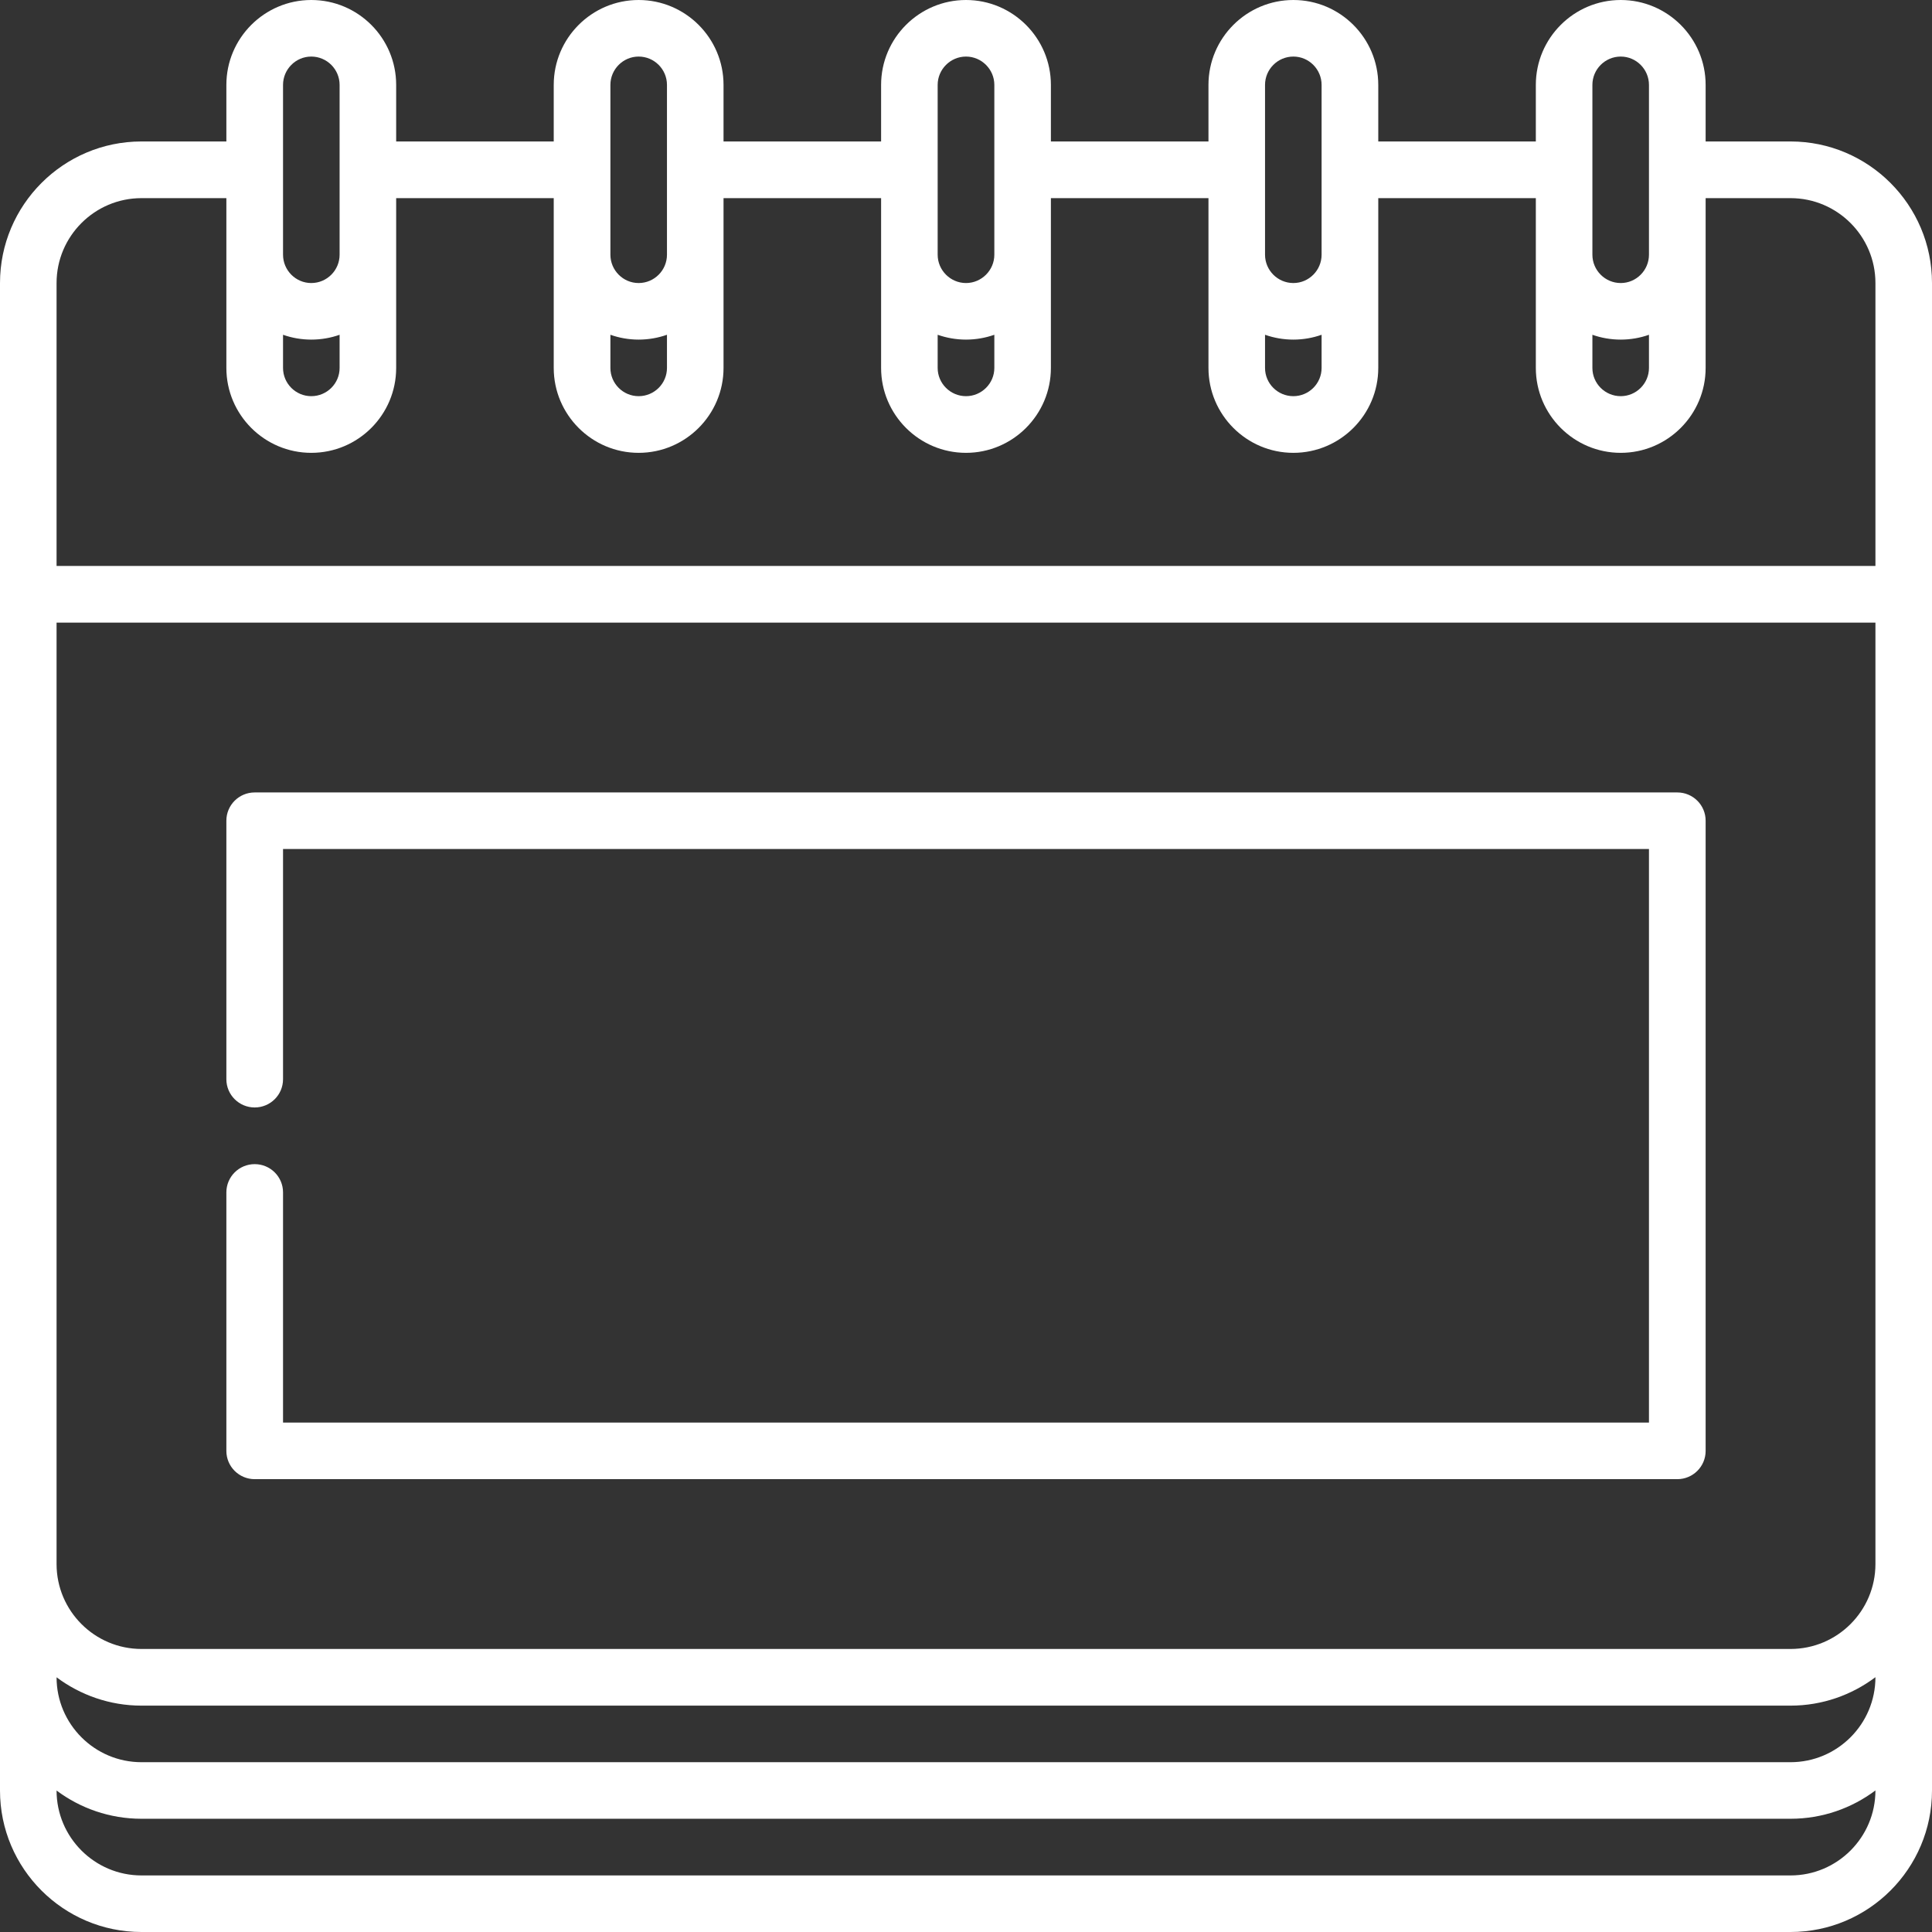
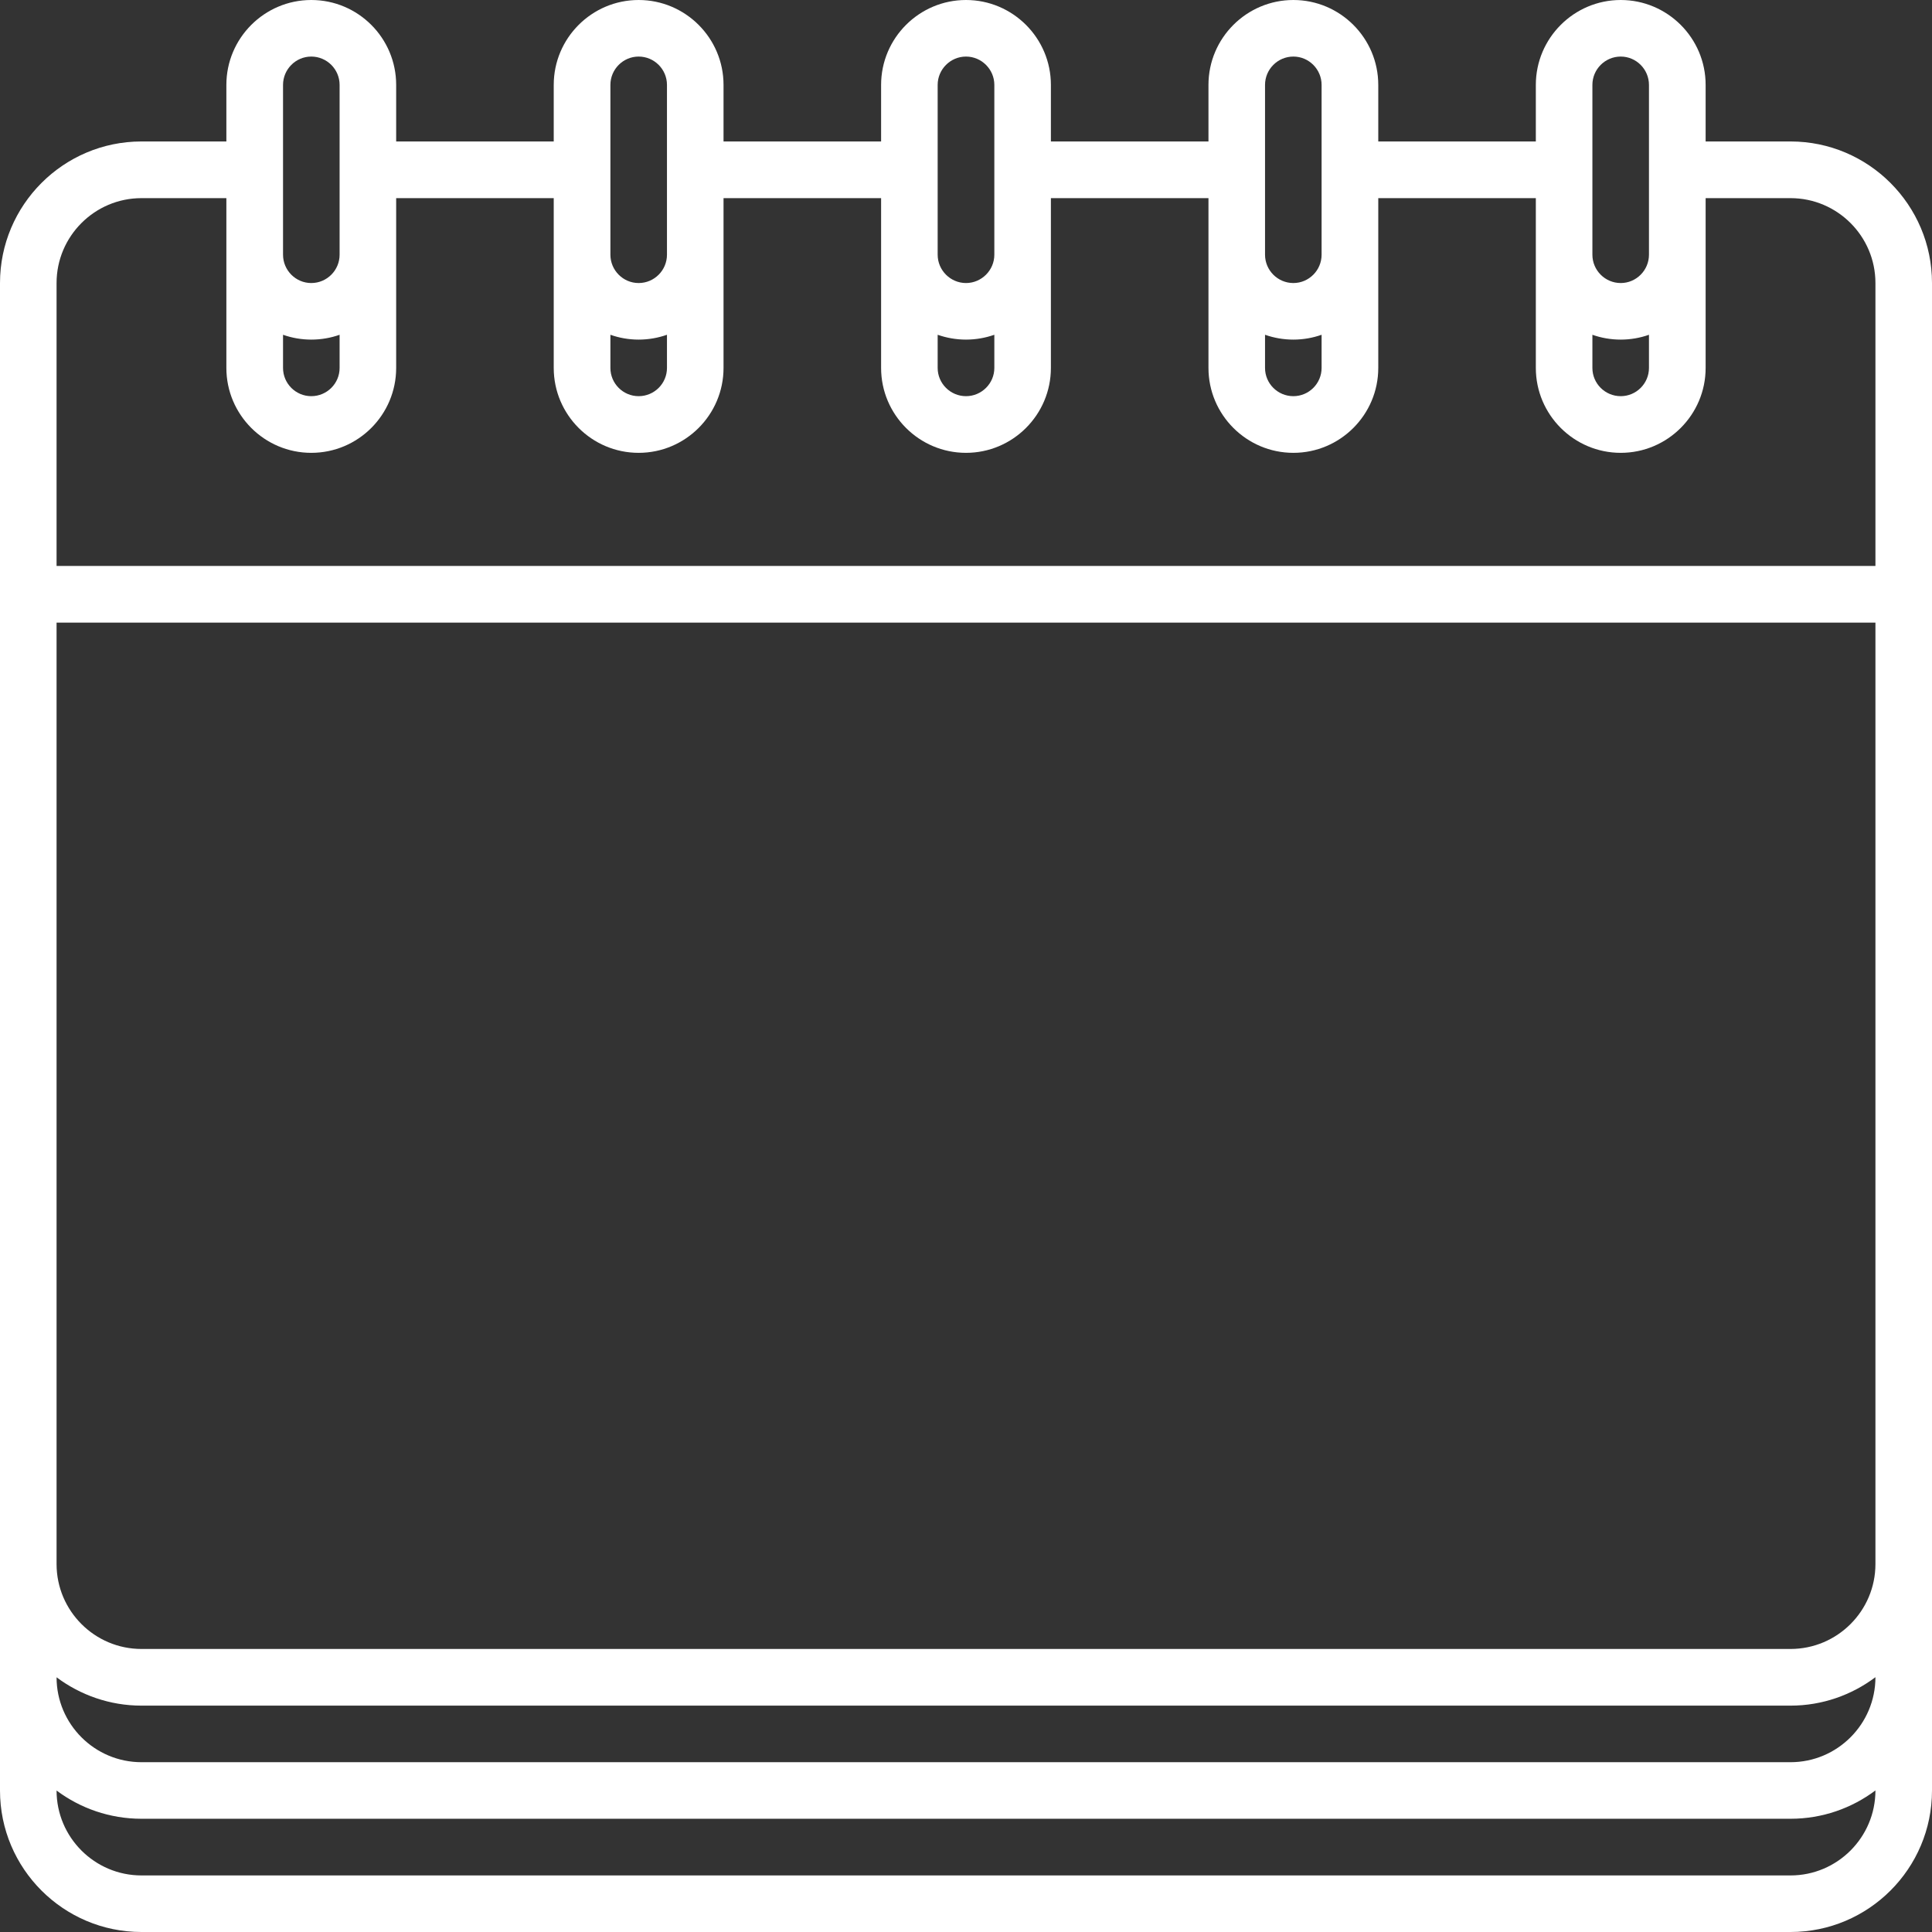
<svg xmlns="http://www.w3.org/2000/svg" width="18" height="18" viewBox="0 0 18 18" fill="none">
  <rect x="0" y="0" width="18" height="18" fill="#333333" stroke="none" />
-   <path d="M15.627 7.383H2.373C2.227 7.383 2.109 7.501 2.109 7.646V10.055C2.109 10.2 2.227 10.318 2.373 10.318C2.519 10.318 2.637 10.2 2.637 10.055V7.91H15.363V13.254H2.637V11.109C2.637 10.964 2.519 10.846 2.373 10.846C2.227 10.846 2.109 10.964 2.109 11.109V13.518C2.109 13.663 2.227 13.781 2.373 13.781H15.627C15.773 13.781 15.891 13.663 15.891 13.518V7.646C15.891 7.501 15.773 7.383 15.627 7.383Z" fill="white" />
  <path d="M16.682 1.318H15.891V0.791C15.891 0.355 15.536 0 15.1 0C14.664 0 14.309 0.355 14.309 0.791V1.318H12.841V0.791C12.841 0.355 12.486 0 12.05 0C11.614 0 11.259 0.355 11.259 0.791V1.318H9.791V0.791C9.791 0.355 9.436 0 9 0C8.564 0 8.209 0.355 8.209 0.791V1.318H6.741V0.791C6.741 0.355 6.386 0 5.95 0C5.514 0 5.159 0.355 5.159 0.791V1.318H3.691V0.791C3.691 0.355 3.337 0 2.9 0C2.464 0 2.109 0.355 2.109 0.791V1.318H1.318C0.591 1.318 0 1.91 0 2.637V16.682C0 17.409 0.591 18 1.318 18H16.682C17.409 18 18 17.409 18 16.682V2.637C18 1.91 17.409 1.318 16.682 1.318ZM14.836 3.119C14.918 3.148 15.007 3.164 15.1 3.164C15.192 3.164 15.281 3.148 15.363 3.119V3.428C15.363 3.573 15.245 3.691 15.1 3.691C14.954 3.691 14.836 3.573 14.836 3.428V3.119ZM14.836 0.791C14.836 0.646 14.954 0.527 15.1 0.527C15.245 0.527 15.363 0.646 15.363 0.791V2.373C15.363 2.518 15.245 2.637 15.1 2.637C14.954 2.637 14.836 2.518 14.836 2.373V0.791ZM11.786 3.119C11.869 3.148 11.957 3.164 12.05 3.164C12.142 3.164 12.231 3.148 12.313 3.119V3.428C12.313 3.573 12.195 3.691 12.05 3.691C11.904 3.691 11.786 3.573 11.786 3.428V3.119ZM11.786 0.791C11.786 0.646 11.904 0.527 12.05 0.527C12.195 0.527 12.313 0.646 12.313 0.791V2.373C12.313 2.518 12.195 2.637 12.05 2.637C11.904 2.637 11.786 2.518 11.786 2.373V0.791ZM8.736 3.119C8.819 3.148 8.908 3.164 9 3.164C9.092 3.164 9.181 3.148 9.264 3.119V3.428C9.264 3.573 9.145 3.691 9 3.691C8.855 3.691 8.736 3.573 8.736 3.428V3.119ZM8.736 0.791C8.736 0.646 8.855 0.527 9 0.527C9.145 0.527 9.264 0.646 9.264 0.791V2.373C9.264 2.518 9.145 2.637 9 2.637C8.855 2.637 8.736 2.518 8.736 2.373V0.791ZM5.687 3.119C5.769 3.148 5.858 3.164 5.95 3.164C6.043 3.164 6.131 3.148 6.214 3.119V3.428C6.214 3.573 6.096 3.691 5.95 3.691C5.805 3.691 5.687 3.573 5.687 3.428V3.119ZM5.687 0.791C5.687 0.646 5.805 0.527 5.95 0.527C6.096 0.527 6.214 0.646 6.214 0.791V2.373C6.214 2.518 6.096 2.637 5.95 2.637C5.805 2.637 5.687 2.518 5.687 2.373V0.791ZM2.637 3.119C2.719 3.148 2.808 3.164 2.9 3.164C2.993 3.164 3.082 3.148 3.164 3.119V3.428C3.164 3.573 3.046 3.691 2.9 3.691C2.755 3.691 2.637 3.573 2.637 3.428V3.119ZM2.637 0.791C2.637 0.646 2.755 0.527 2.9 0.527C3.046 0.527 3.164 0.646 3.164 0.791V2.373C3.164 2.518 3.046 2.637 2.9 2.637C2.755 2.637 2.637 2.518 2.637 2.373V0.791ZM1.318 1.846H2.109V3.428C2.109 3.864 2.464 4.219 2.9 4.219C3.337 4.219 3.691 3.864 3.691 3.428V1.846H5.159V3.428C5.159 3.864 5.514 4.219 5.95 4.219C6.386 4.219 6.741 3.864 6.741 3.428V1.846H8.209V3.428C8.209 3.864 8.564 4.219 9 4.219C9.436 4.219 9.791 3.864 9.791 3.428V1.846H11.259V3.428C11.259 3.864 11.614 4.219 12.05 4.219C12.486 4.219 12.841 3.864 12.841 3.428V1.846H14.309V3.428C14.309 3.864 14.664 4.219 15.1 4.219C15.536 4.219 15.891 3.864 15.891 3.428V1.846H16.682C17.118 1.846 17.473 2.201 17.473 2.637V5.273H0.527V2.637C0.527 2.201 0.882 1.846 1.318 1.846ZM16.682 17.473H1.318C0.882 17.473 0.527 17.118 0.527 16.682C0.748 16.847 1.022 16.945 1.318 16.945H16.682C16.978 16.945 17.252 16.847 17.473 16.681C17.473 17.118 17.118 17.473 16.682 17.473ZM16.682 16.418H1.318C0.882 16.418 0.527 16.063 0.527 15.627C0.748 15.792 1.022 15.891 1.318 15.891H16.682C16.978 15.891 17.252 15.792 17.473 15.626C17.473 16.063 17.118 16.418 16.682 16.418ZM16.682 15.363H1.318C0.882 15.363 0.527 15.008 0.527 14.572V5.801H17.473V14.572C17.473 15.008 17.118 15.363 16.682 15.363Z" fill="white" />
</svg>